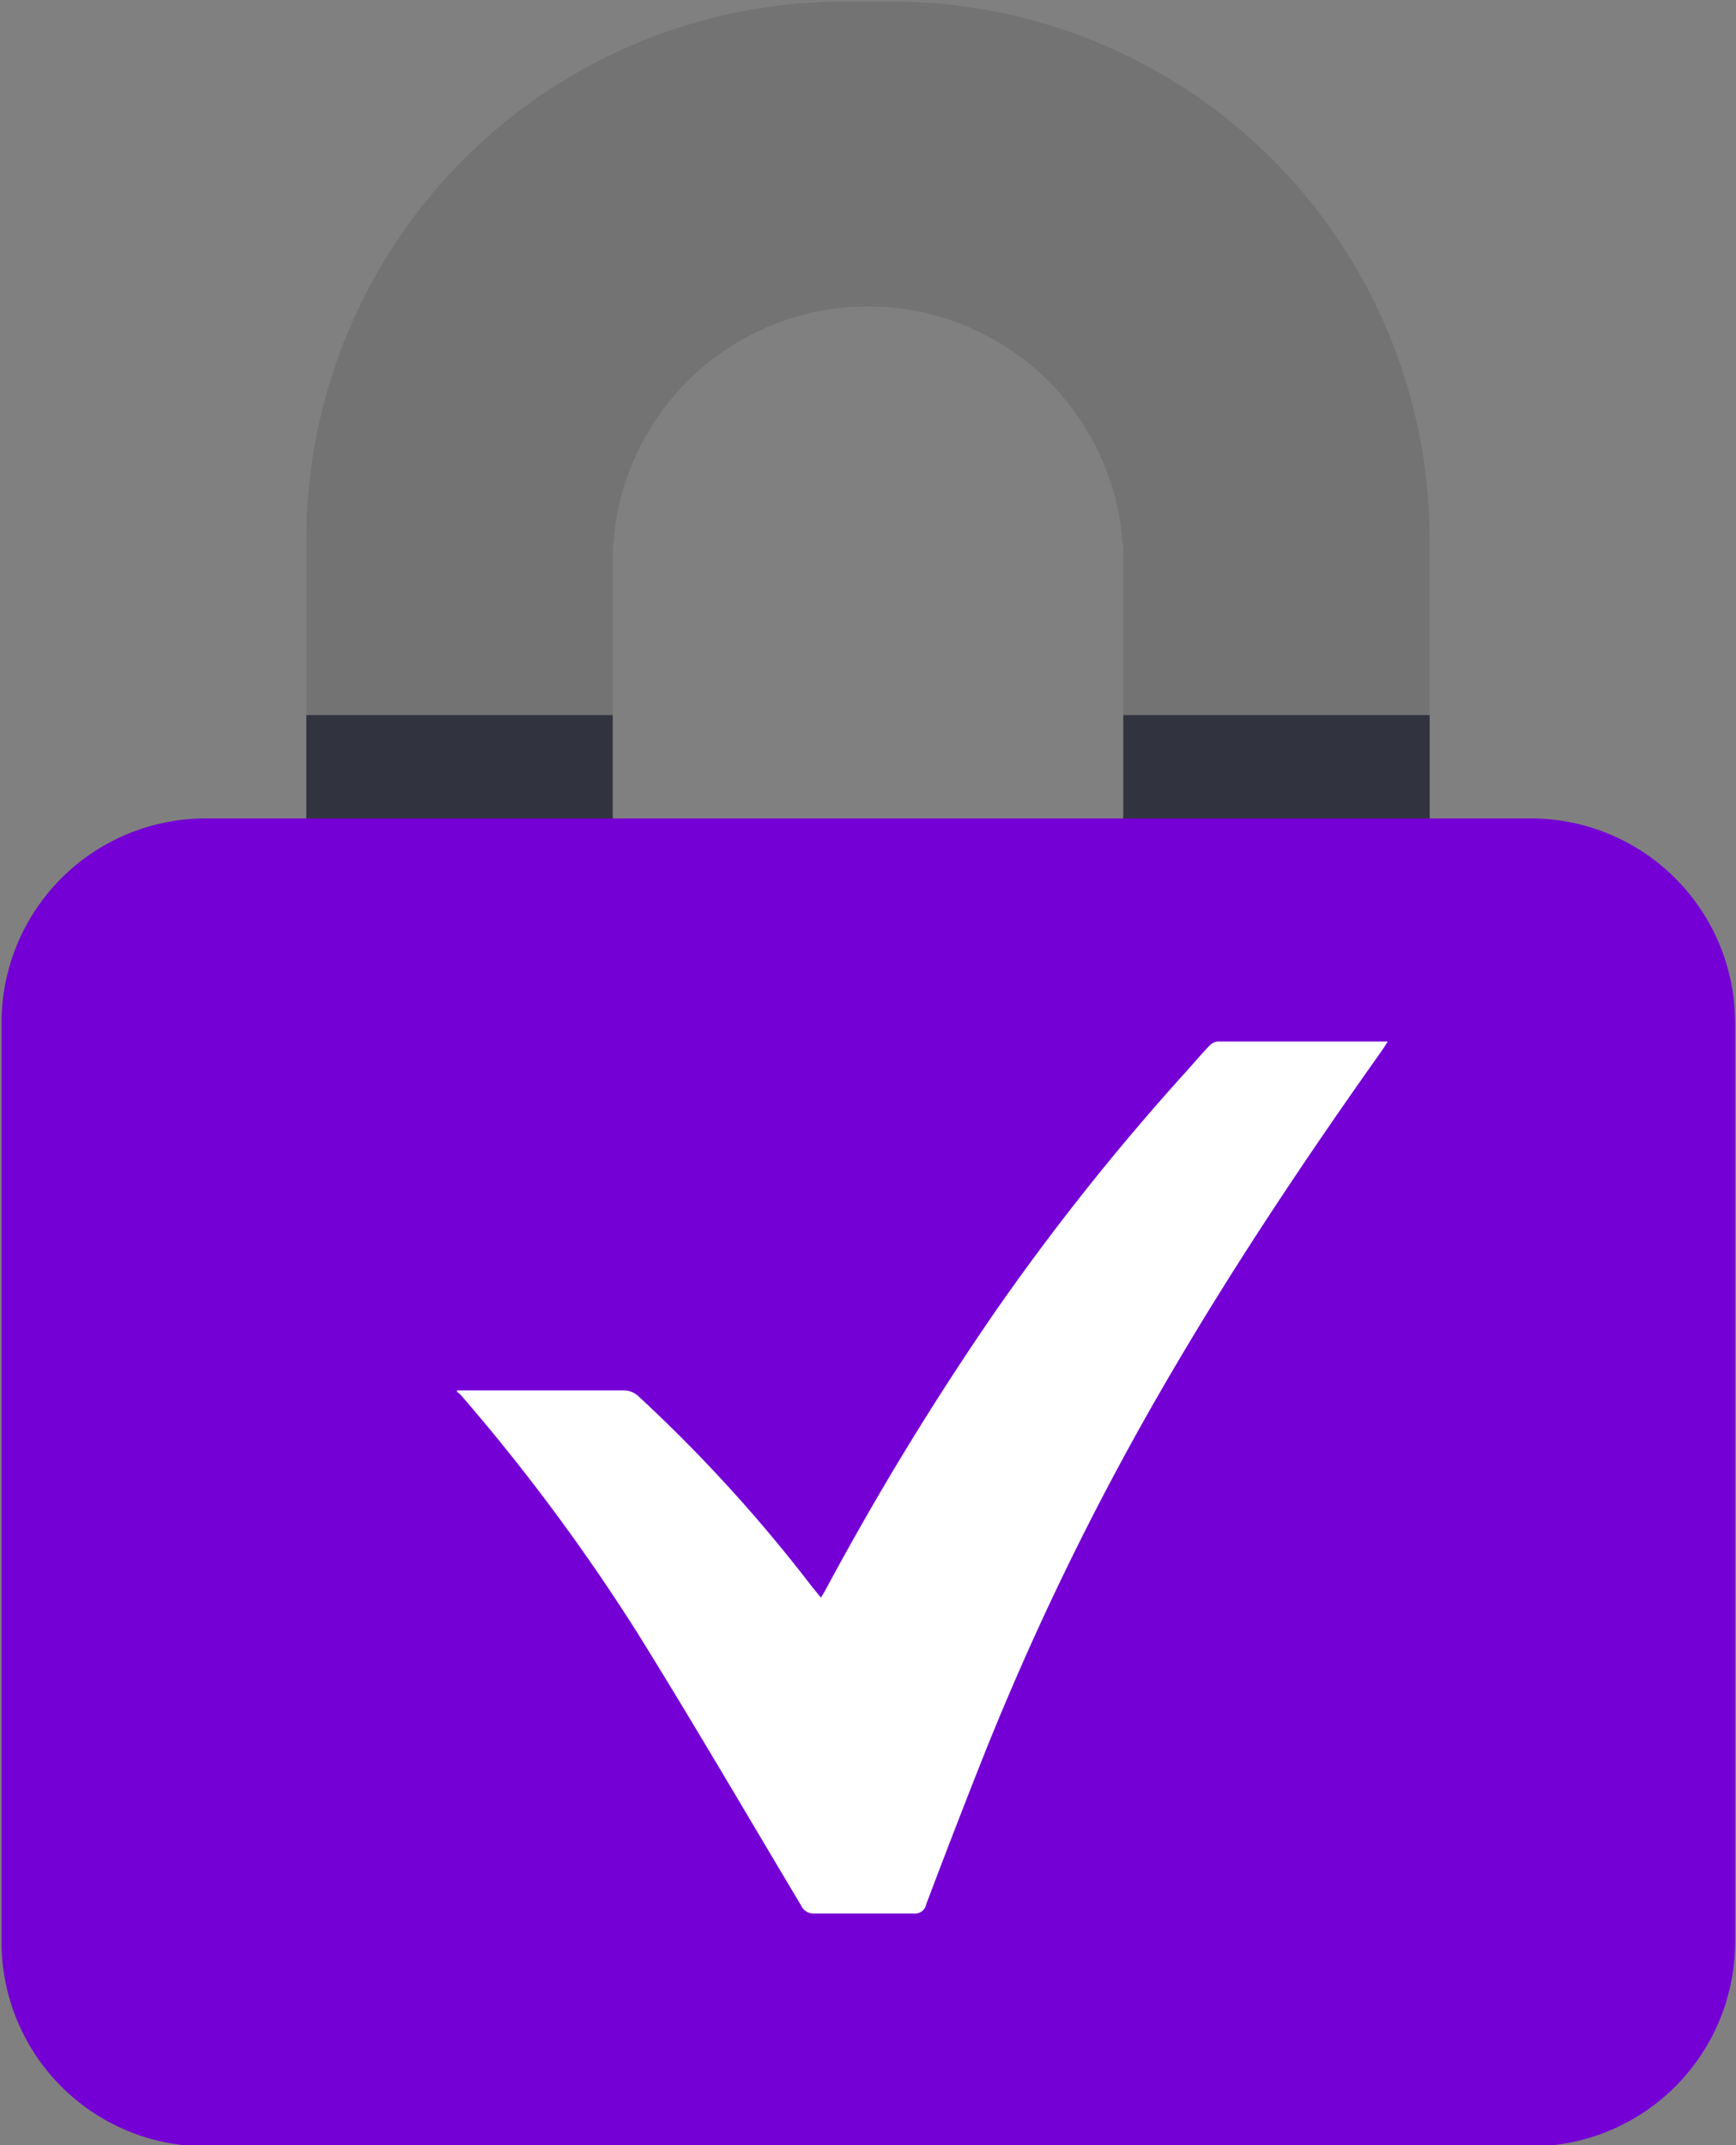
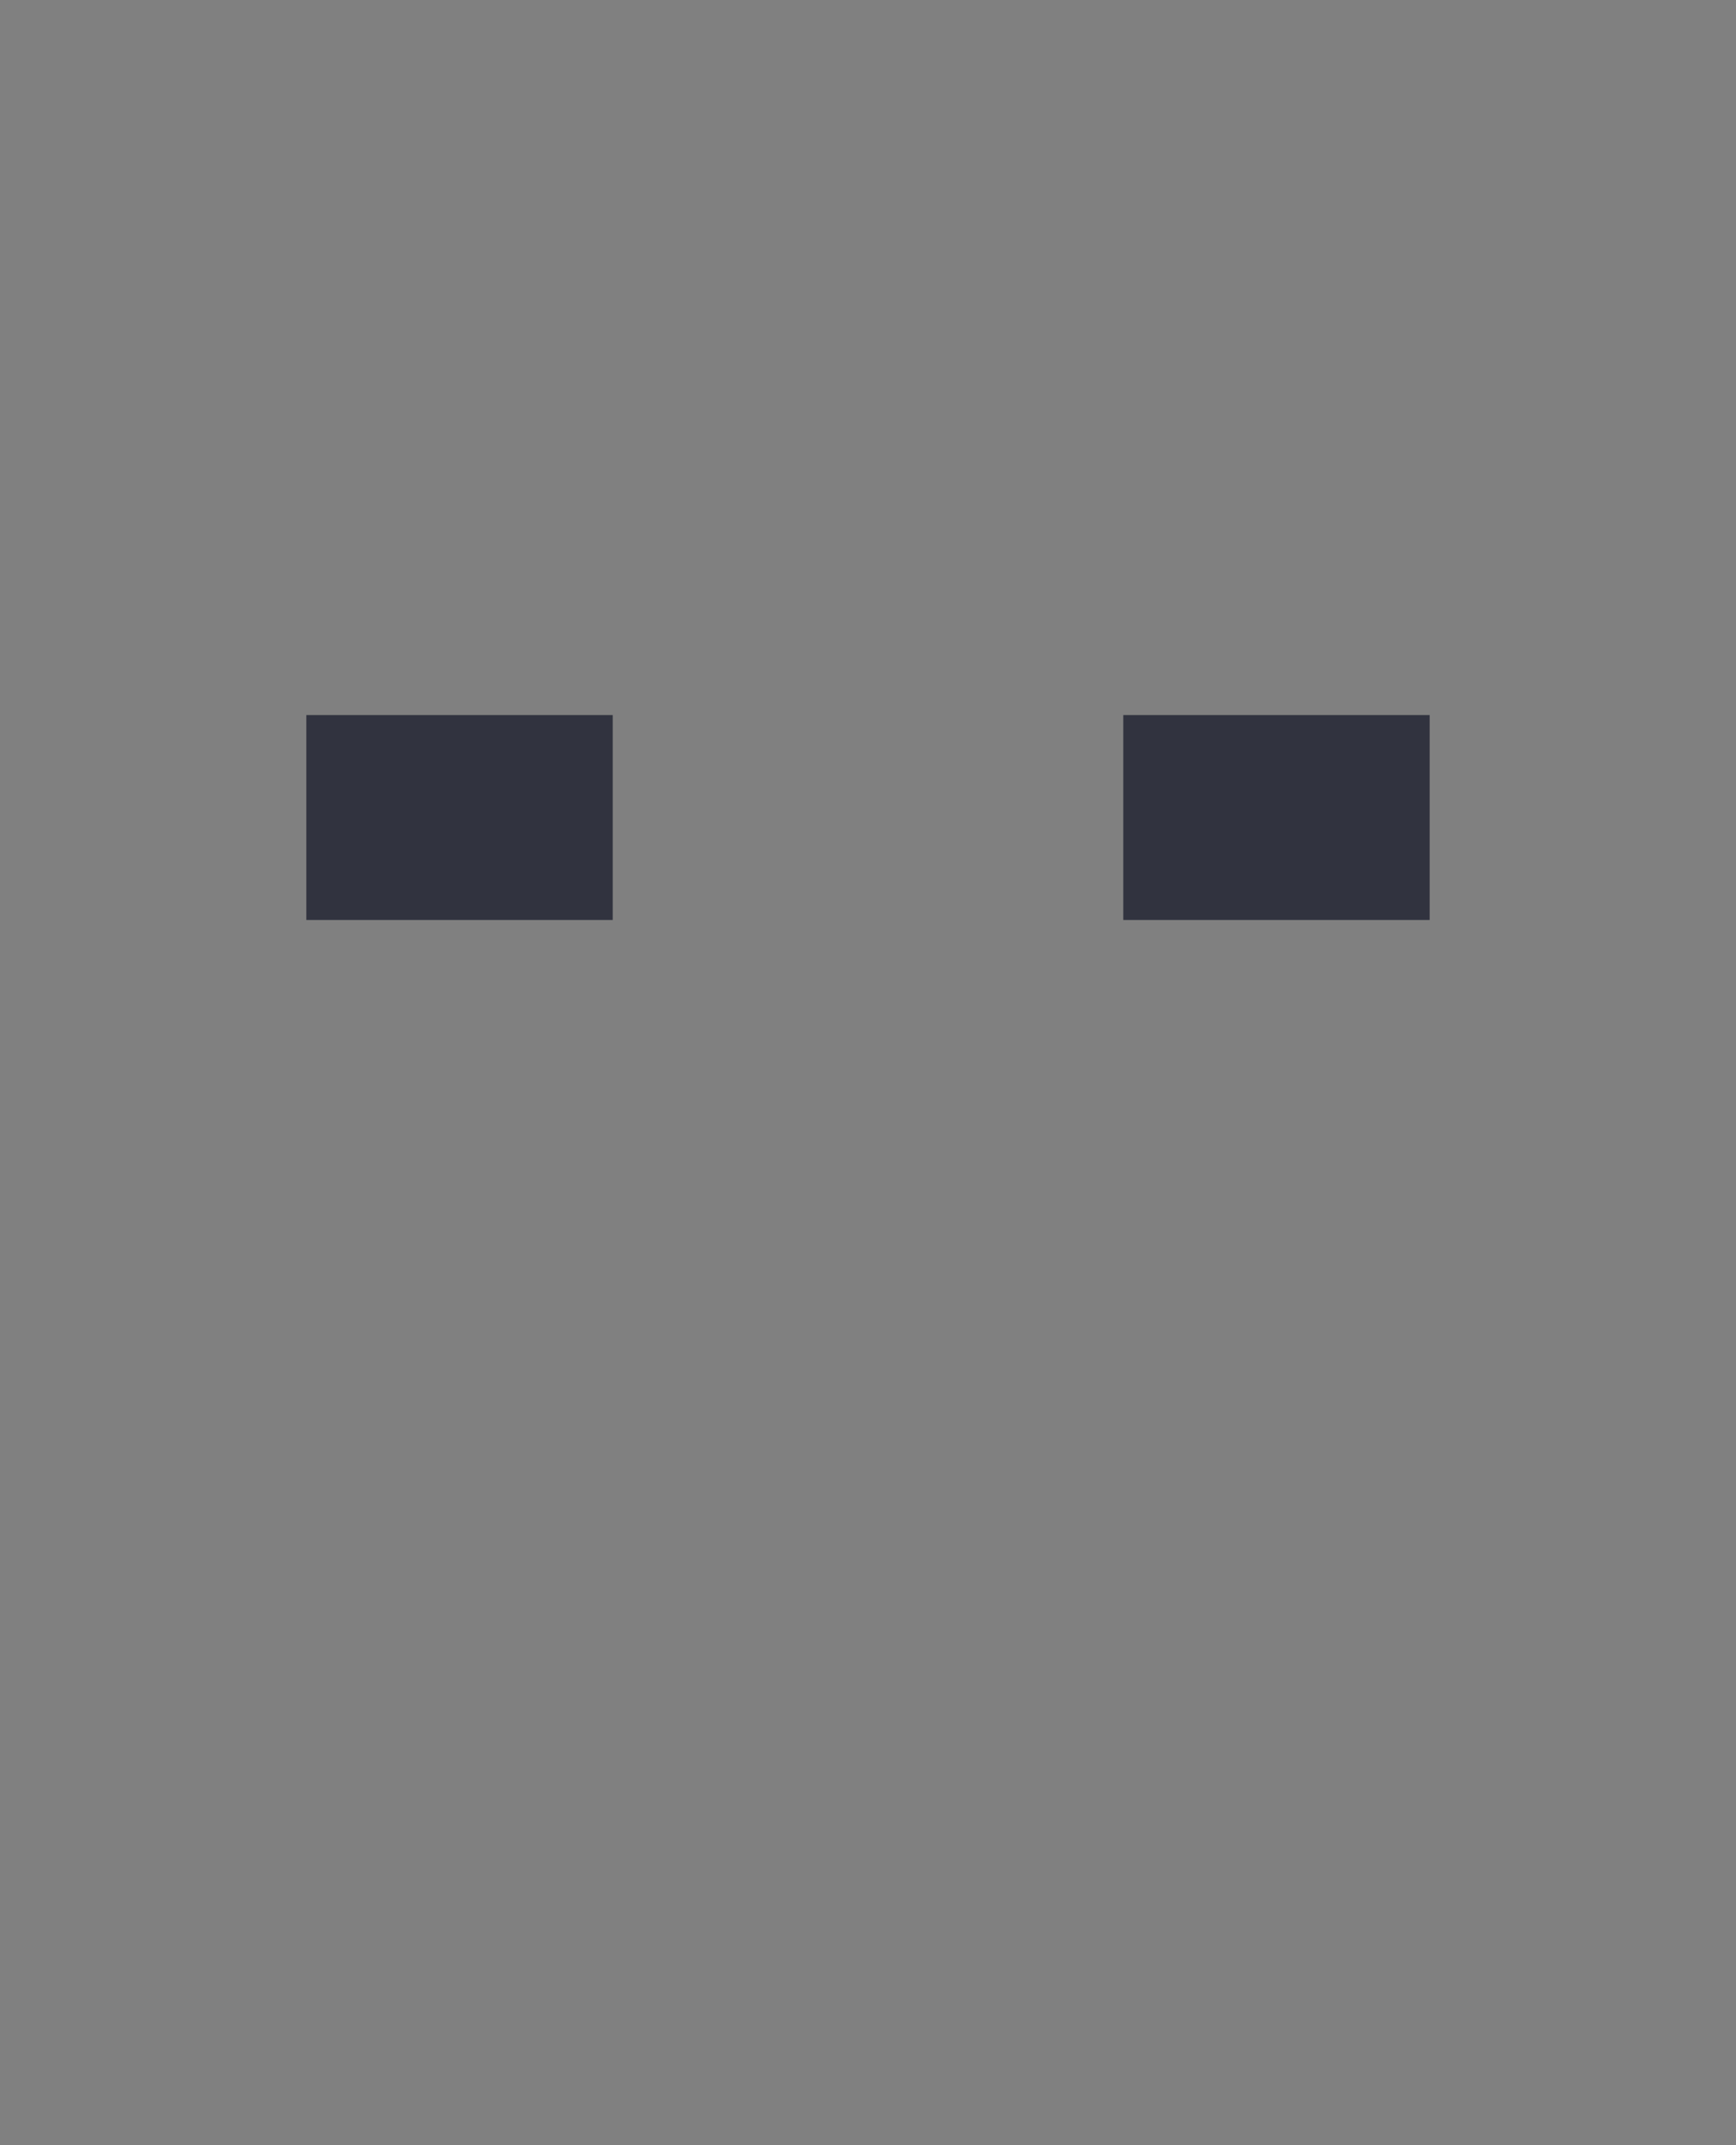
<svg xmlns="http://www.w3.org/2000/svg" id="lock" width="17" height="21" viewBox="0 0 17 21">
  <rect x="0" y="0" width="17" height="21" fill="#808080" stroke="none" />
  <defs>
    <style>
      .cls-1 {
        fill: #737373;
      }

      .cls-1, .cls-2, .cls-3, .cls-4 {
        fill-rule: evenodd;
      }

      .cls-2 {
        fill: #31333f;
      }

      .cls-3 {
        fill: #7400d5;
      }

      .cls-4 {
        fill: #fff;
      }
    </style>
  </defs>
-   <path class="cls-1" d="M124.264,29.015h0.471A5.267,5.267,0,0,1,130,34.282v7.454A5.267,5.267,0,0,1,124.735,47h-0.471A5.267,5.267,0,0,1,119,41.736V34.282A5.267,5.267,0,0,1,124.264,29.015ZM124.5,32a2.5,2.5,0,0,1,2.5,2.5V40.5a2.5,2.5,0,0,1-5,0V34.5A2.5,2.5,0,0,1,124.5,32Z" transform="translate(-116 -29)" />
  <path class="cls-2" d="M119,36h3v2.006h-3V36Z" transform="translate(-116 -29)" />
  <path id="Rectangle_3_copy" data-name="Rectangle 3 copy" class="cls-2" d="M127,36h3v2.006h-3V36Z" transform="translate(-116 -29)" />
-   <path class="cls-3" d="M118.015,37.012h12.976a2,2,0,0,1,2,2v9a2,2,0,0,1-2,2H118.015a2,2,0,0,1-2-2v-9A2,2,0,0,1,118.015,37.012Z" transform="translate(-116 -29)" />
-   <path class="cls-4" d="M120.48,42.611c0.545,0,1.091,0,1.637,0a0.214,0.214,0,0,1,.13.053,14.79,14.79,0,0,1,1.7,1.863l0.092,0.113c0.021-.035.039-0.064,0.055-0.094a28.758,28.758,0,0,1,1.655-2.711,23.593,23.593,0,0,1,1.864-2.342c0.077-.086.152-0.174,0.232-0.258a0.129,0.129,0,0,1,.081-0.039c0.549,0,1.1,0,1.664,0-0.023.035-.038,0.061-0.055,0.085-0.754,1.063-1.478,2.145-2.132,3.273a27.53,27.53,0,0,0-1.8,3.708q-0.272.688-.533,1.38a0.112,0.112,0,0,1-.125.09c-0.323,0-.646,0-0.969,0a0.132,0.132,0,0,1-.131-0.078c-0.531-.889-1.053-1.784-1.6-2.664a19.444,19.444,0,0,0-1.73-2.331,0.328,0.328,0,0,0-.039-0.033V42.611Z" transform="translate(-116 -29)" />
</svg>